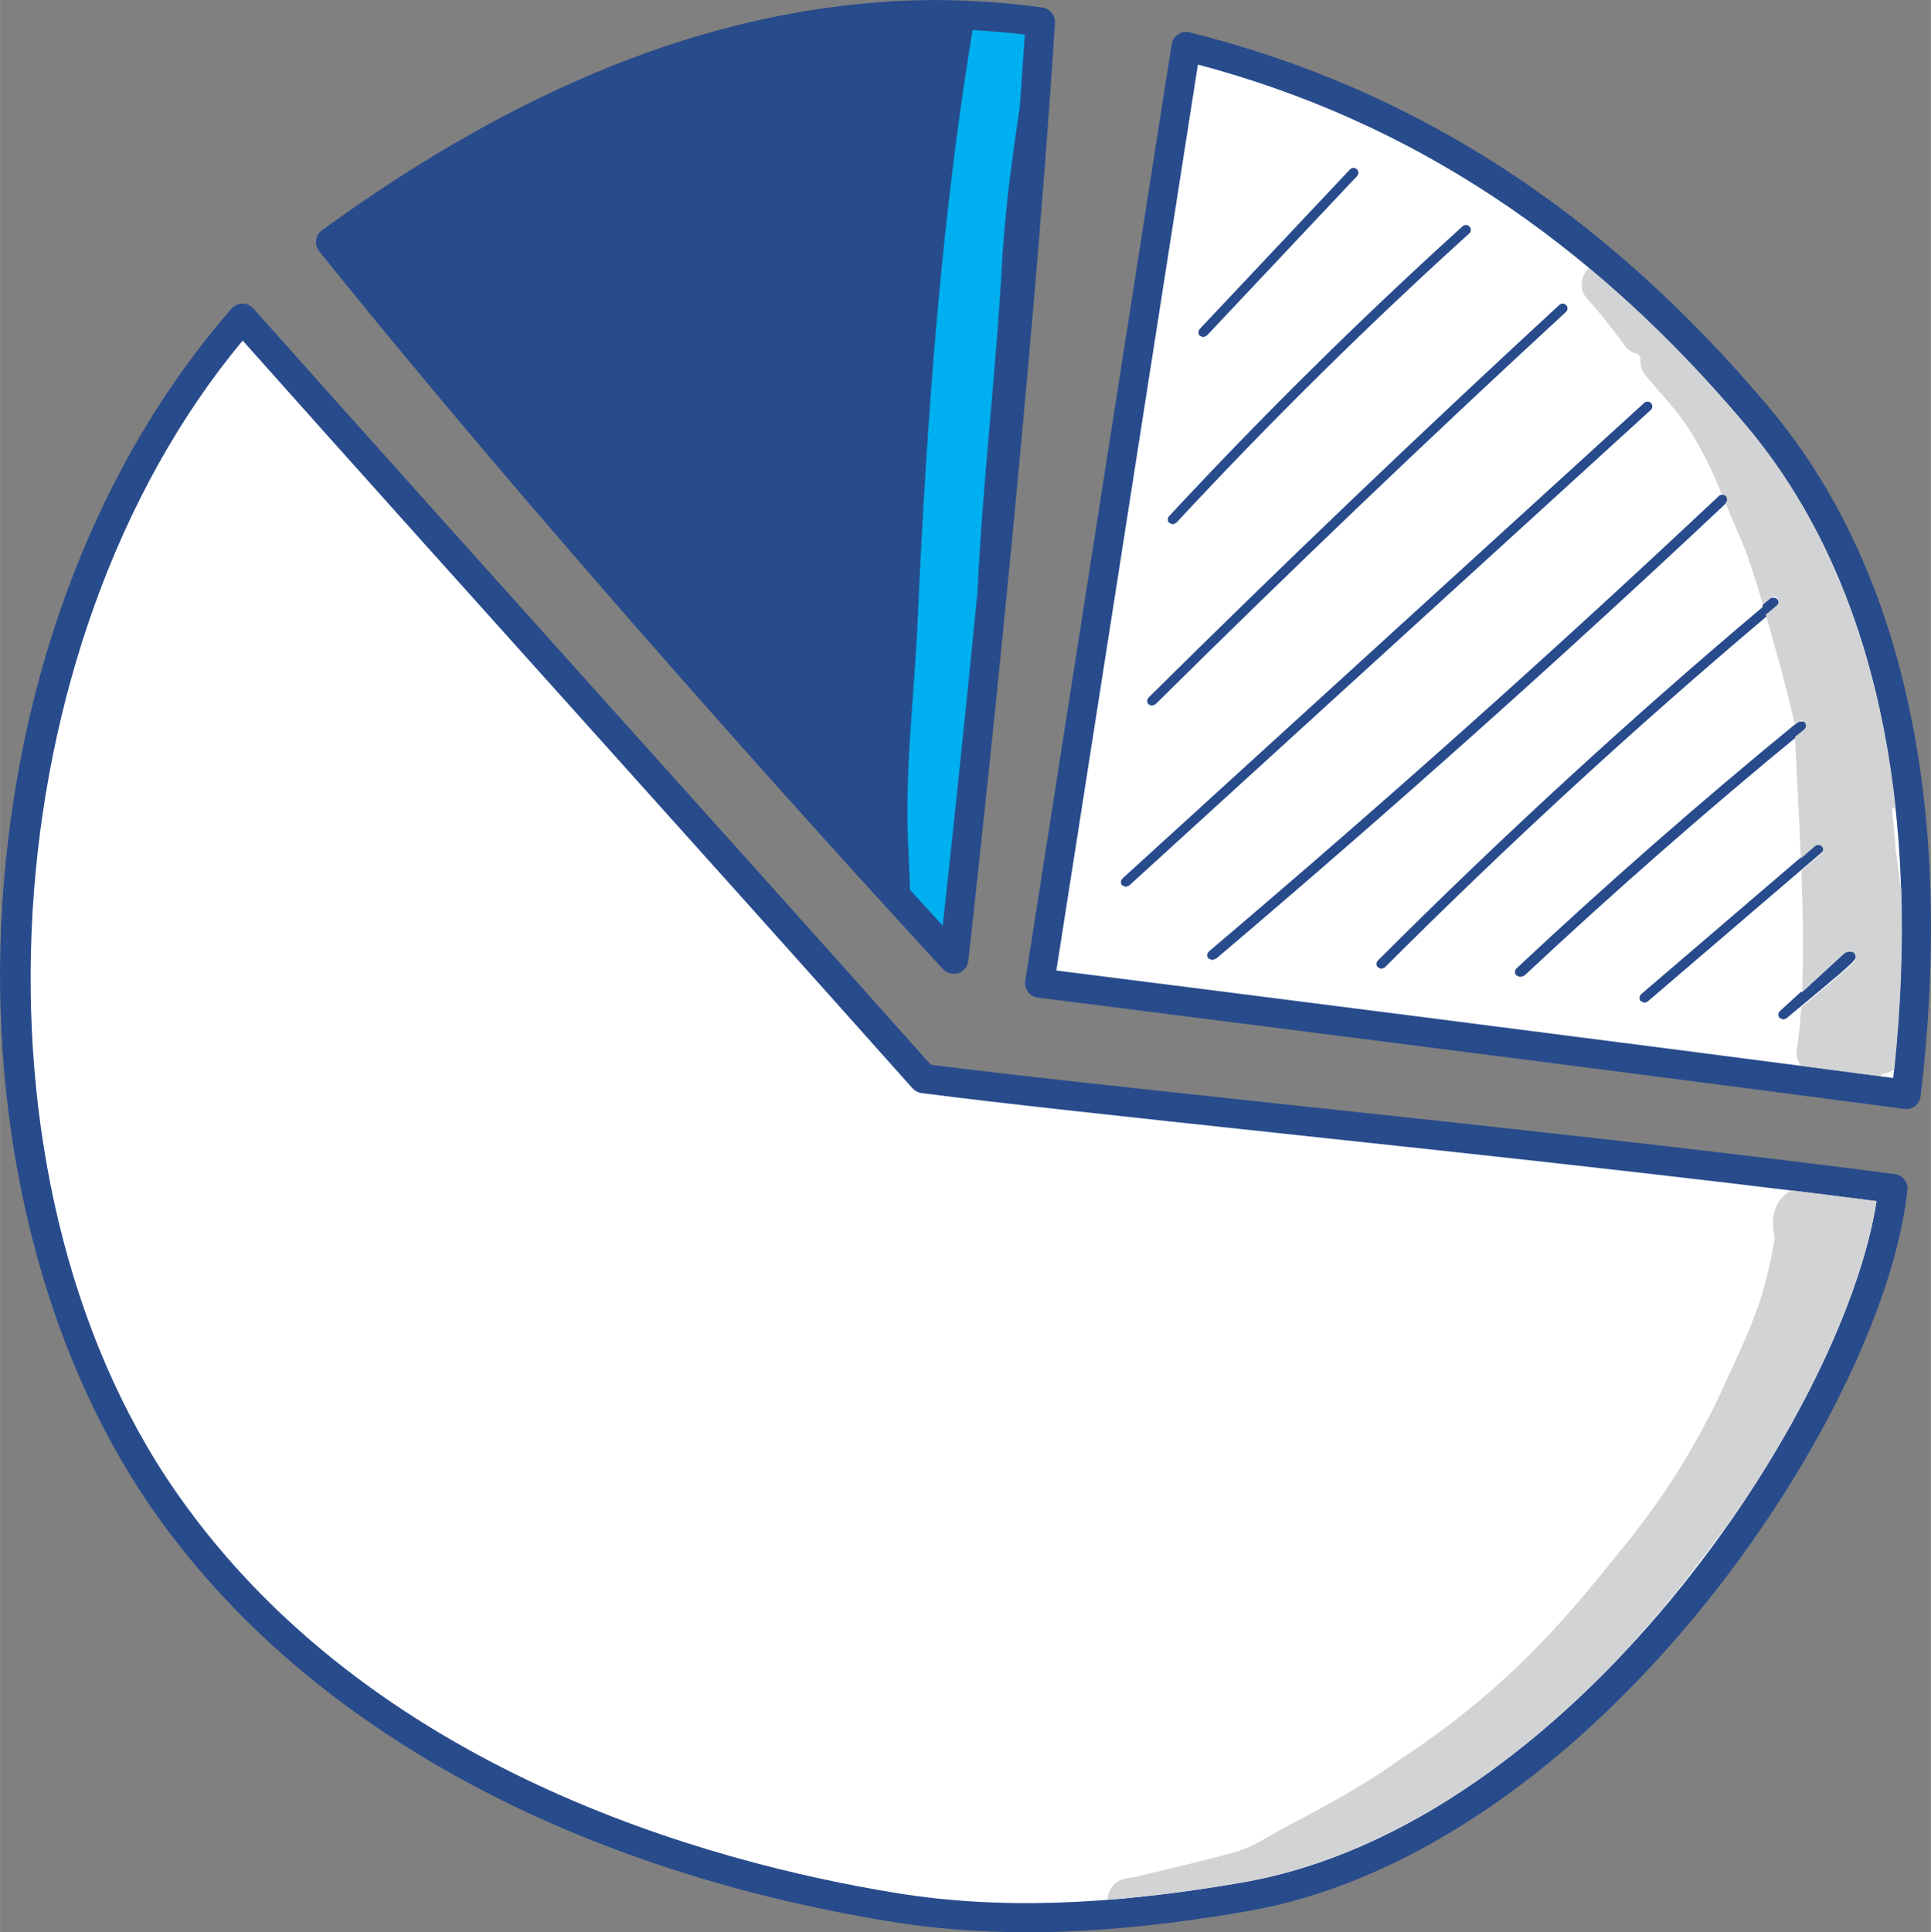
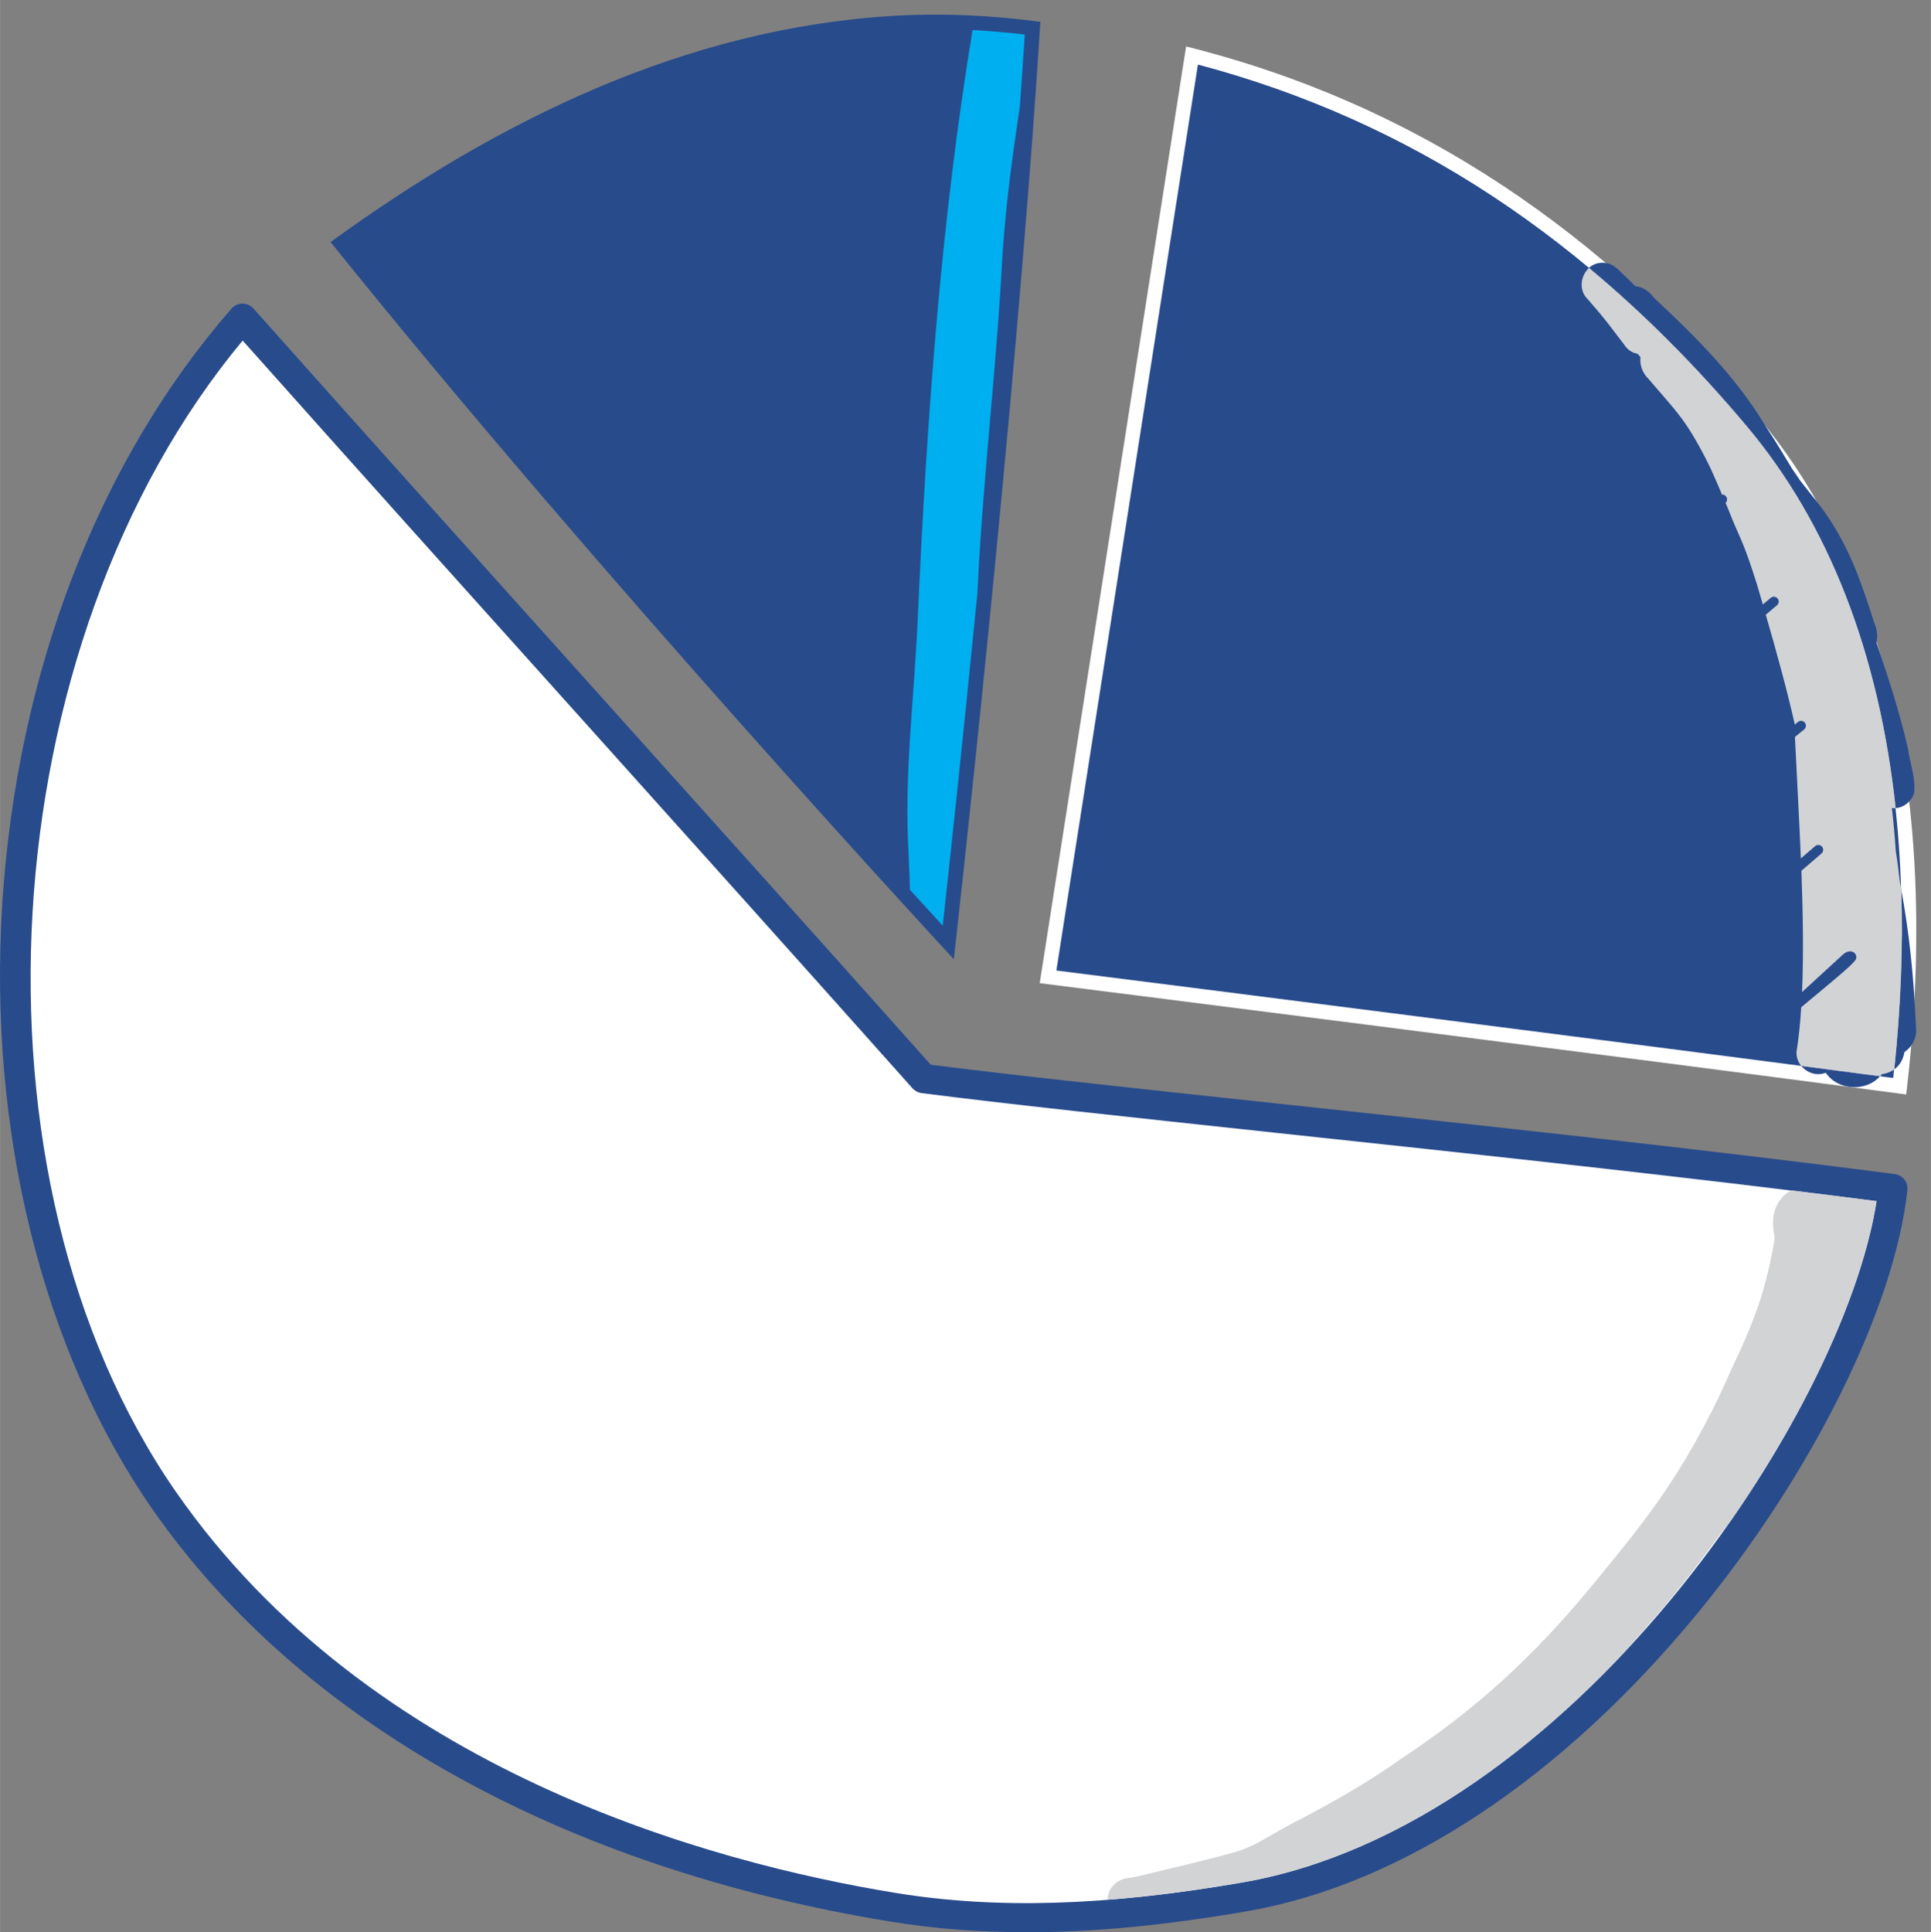
<svg xmlns="http://www.w3.org/2000/svg" xml:space="preserve" width="15.991mm" height="16mm" style="shape-rendering:geometricPrecision; text-rendering:geometricPrecision; image-rendering:optimizeQuality; fill-rule:evenodd; clip-rule:evenodd" viewBox="0 0 212.39 212.52">
  <rect x="0" y="0" width="212.39" height="212.52" fill="#808080" stroke="none" />
  <defs>
    <style type="text/css"> .fil3 {fill:#D2D3D5;fill-rule:nonzero} .fil2 {fill:#00AFEF;fill-rule:nonzero} .fil0 {fill:#284B8C;fill-rule:nonzero} .fil1 {fill:white;fill-rule:nonzero} </style>
  </defs>
  <g id="Layer_x0020_1">
    <g id="_2392957125568">
      <path class="fil0" d="M36.36 26.62c29.52,36.76 68.55,78.88 68.55,78.88 0,0 6.82,-60.07 9.52,-103.1 -5.43,-0.73 -10.83,-0.97 -16.11,-0.66 -22.91,1.35 -43.55,11.51 -61.96,24.88z" />
-       <path class="fil0" d="M38.67 26.93c24.83,30.79 56.23,65.3 65.03,74.89 1.47,-13.28 6.68,-61.6 9.03,-98.02 -4.91,-0.58 -9.71,-0.73 -14.32,-0.46 -19.54,1.15 -39.1,8.88 -59.74,23.59zm66.23 80.17c-0.44,0 -0.87,-0.18 -1.18,-0.51 -0.39,-0.42 -39.41,-42.58 -68.62,-78.96 -0.27,-0.34 -0.4,-0.78 -0.34,-1.22 0.06,-0.43 0.29,-0.83 0.65,-1.09 21.66,-15.73 42.2,-23.97 62.81,-25.18 5.28,-0.31 10.8,-0.08 16.42,0.68 0.83,0.11 1.44,0.85 1.39,1.69 -2.68,42.58 -9.46,102.58 -9.53,103.18 -0.07,0.63 -0.5,1.15 -1.09,1.34l-0.5 0.08z" />
      <path class="fil1" d="M209.66 120.37c-30.63,-4.07 -95.3,-12.24 -95.3,-12.24 0,0 10.01,-64 16.1,-103.02 25.55,6.38 45.93,20.55 62.88,40.7 14.61,17.37 19.98,43.76 16.33,74.56z" />
-       <path class="fil0" d="M116.19 106.74c10.08,1.27 63.97,8.1 92.05,11.82 3.32,-30.43 -2.25,-55.2 -16.14,-71.72 -17.28,-20.54 -37.03,-33.55 -60.34,-39.74 -5.52,35.41 -14,89.59 -15.57,99.64zm93.46 15.23l-0.21 -0.01c-30.28,-4.03 -94.65,-12.16 -95.29,-12.24 -0.43,-0.05 -0.82,-0.28 -1.08,-0.63 -0.26,-0.35 -0.37,-0.78 -0.3,-1.21 0,0 10.01,-63.99 16.1,-103.01 0.07,-0.45 0.32,-0.84 0.7,-1.09 0.37,-0.25 0.84,-0.33 1.27,-0.22 24.73,6.17 45.57,19.66 63.72,41.22 14.73,17.5 20.5,43.71 16.69,75.79 -0.05,0.43 -0.27,0.81 -0.61,1.08 -0.28,0.22 -0.63,0.34 -0.98,0.34z" />
+       <path class="fil0" d="M116.19 106.74c10.08,1.27 63.97,8.1 92.05,11.82 3.32,-30.43 -2.25,-55.2 -16.14,-71.72 -17.28,-20.54 -37.03,-33.55 -60.34,-39.74 -5.52,35.41 -14,89.59 -15.57,99.64zm93.46 15.23l-0.21 -0.01z" />
      <path class="fil1" d="M208.21 130.72c-36.88,-4.81 -86.07,-9.43 -106.63,-12.1 -24.54,-27.55 -48.57,-54.04 -74.91,-83.61 -29.85,34.22 -33.44,94.33 -8.62,130.03 17.96,25.83 49.16,39.68 80.21,44.74 12.85,2.09 25.83,1.07 38.66,-1.15 37.07,-6.42 68.61,-53.44 71.29,-77.9z" />
      <path class="fil0" d="M26.7 37.44c-27.84,33.41 -31.38,92.08 -7.33,126.67 21.27,30.59 58.72,40.74 79.15,44.08 11.06,1.8 23.18,1.44 38.12,-1.15 36.08,-6.25 66.09,-51.39 69.76,-74.93 -20.75,-2.67 -44.83,-5.25 -66.15,-7.53 -16.14,-1.73 -30.08,-3.22 -38.89,-4.36 -0.38,-0.05 -0.73,-0.24 -0.99,-0.52 -12.05,-13.52 -23.73,-26.53 -36.1,-40.3 -12.1,-13.47 -24.61,-27.38 -37.58,-41.94zm86.2 175.07c-5.23,0 -10.15,-0.39 -14.9,-1.16 -36.15,-5.89 -65.01,-22.02 -81.27,-45.41 -12.07,-17.37 -18.08,-41.64 -16.48,-66.59 1.63,-25.42 10.58,-48.65 25.21,-65.41 0.3,-0.35 0.74,-0.55 1.2,-0.55l0.01 0c0.46,0 0.9,0.2 1.2,0.54 13.41,15.05 26.31,29.41 38.79,43.31 12.24,13.62 23.8,26.49 35.71,39.86 8.8,1.13 22.45,2.59 38.22,4.28 21.88,2.34 46.68,4.99 67.82,7.75 0.87,0.11 1.48,0.9 1.39,1.77 -1.42,12.96 -10.49,31.23 -23.11,46.56 -14.97,18.18 -32.55,29.81 -49.51,32.74 -8.95,1.55 -16.93,2.32 -24.29,2.32z" />
      <path class="fil0" d="M132.35 37.08l-0.37 -0.14c-0.21,-0.2 -0.22,-0.54 -0.02,-0.76l16.52 -17.54c0.2,-0.22 0.54,-0.23 0.76,-0.03 0.22,0.2 0.23,0.54 0.02,0.76l-16.52 17.54 -0.39 0.17zm65.87 72.03l0 0 4.5 -4.13 0.01 -0.01 0.01 -0.01 0 -0 0.01 -0.01 0.01 -0.01 0 -0 0.01 -0.01 0.01 -0.01 0.01 -0 0.01 -0.01 0.01 -0.01 0.01 -0.01 0.01 -0.01 0.01 -0 0.01 -0.01 0.01 -0.01 0.01 -0 0.01 -0.01 0.01 -0.01 0 -0 0.01 -0.01 0.01 -0.01 0 -0 0.02 -0.02 0 0 0.01 -0.01 0.01 -0.01 0 -0 0.01 -0.01 0.01 -0.01 0 -0 0.01 -0.01 0.01 -0 0 -0 0.01 -0.01 0.01 -0 0.01 -0 0.01 -0.01 0.01 -0 0.01 -0 0.01 -0.01 0 -0 0.01 -0 0.01 -0.01 0 -0 0.01 -0 0.01 -0.01 0 0 0.01 -0 0.01 -0.01 0 0 0.01 -0 0.01 -0 0 -0 0.01 -0 0.01 -0 0 -0 0.01 -0 0.01 -0 0 0 0.01 -0 0.01 -0 0.01 -0 0 0 0.02 -0.01 0.01 -0 0 -0 0.01 -0 0.01 -0 0 -0 0.01 -0 0.01 -0 0 -0 0.06 -0.01 0 0 0.01 0c0.07,-0.01 0.12,-0.01 0.18,0l0.01 0 0 0 0.05 0.01 0 0 0.06 0.01 0 0 0.01 0 0.01 0 0 0 0.02 0.01 0.01 0 0 0 0.01 0 0.01 0 0 0 0 0 0.01 0 0 0 0 0 0.01 0 0 0 0 0 0.01 0 0 0 0 0 0.01 0 0 0 0 0 0.01 0 0.01 0 0.01 0 0.01 0 0 0 0.01 0 0 0 0 0 0 0 0 0 0 0 0 0 0 0 0 0 0 0 0.01 0 0 0 0 0 0 0 0 0 0 0 0 0 0 0 0 0 0 0 0 0c0.15,0.09 0.28,0.29 0.29,0.46l0 0.02 0 0 0 0.02 0 0 0 0.02 0 0 0 0.02 -0 0.04 0 0.01 -0 0.01 -0 0.01 -0 0.01 -0 0.02 -0 0.01 -0 0.01 -0.01 0.02 -0 0.01 -0.01 0.02 -0 0 -0.01 0.02 -0 0 -0.03 0.05 0 0 -0.02 0.03 -0 0 -0.02 0.03 -0.01 0.01 -0.02 0.02 -0.01 0.01 -0.02 0.02 -0.03 0.03 -0.01 0.02 -0.02 0.02 -0.1 0.12 -0.03 0.04 -0.01 0.01 -0.04 0.04 -0.01 0.01 -0.05 0.05 -0 0 -0.05 0.05 0 0 -0.06 0.05 -0.01 0.01 -0.12 0.11 -0.02 0.02c-0.22,0.21 -0.51,0.46 -0.88,0.79l-0 0 -0.25 0.21 -0.01 0.01c-1.12,0.96 -2.91,2.45 -5.77,4.82l-0.34 0.12 -0.4 -0.18c-0.19,-0.22 -0.17,-0.55 0.04,-0.75l2.34 -2.14zm1.77 -16.18l0.02 0 0.02 0 0.01 0 0.01 0 0 0 0.03 0 0 0 0.01 0 0.01 0 0 0 0.01 0 0.01 0 0 0 0.01 0 0.01 0 0 0 0.01 0 0.01 0 0 0 0.01 0 0 0 0 0 0.01 0 0 0 0.01 0 0 0 0.01 0 0.01 0 0.01 0 0.01 0 0 0 0.01 0 0 0 0 0 0.01 0 0 0 0 0 0.01 0 0 0 0 0 0.01 0 0 0 0.01 0 0.01 0 0 0 0.01 0 0.01 0 0 0 0.01 0 0 0 0 0 0.01 0 0 0 0 0 0.01 0 0 0 0 0 0.01 0 0 0 0.01 0 0 0 0 0 0.01 0 0 0 0 0 0.01 0 0 0 0 0 0.01 0 0 0 0 0 0.01 0 0 0 0.01 0.01 0.01 0 0 0 0.01 0 0 0 0 0 0.01 0.01 0 0 0 0 0.01 0.01 0 0 0 0 0.01 0.01 0 0 0 0 0 0.01c0.19,0.23 0.17,0.56 -0.06,0.75l-19.18 16.43 -0.35 0.13 -0.41 -0.19c-0.19,-0.22 -0.16,-0.56 0.06,-0.76l19.18 -16.43 0 -0 0.01 -0 0 0 0 -0 0 -0 0 -0 0 -0 0.01 -0 0 -0 0 -0 0 -0 0.01 -0.01 0.01 -0 0 -0 0 -0 0.01 -0.01 0.01 -0 0 -0 0 -0 0.01 -0 0 -0 0 -0 0.01 -0 0.01 -0 0.01 -0 0.01 -0 0 0 0 -0 0.01 -0 0 -0 0 0 0.01 -0 0 -0 0 0 0.01 -0 0.01 -0 0 -0 0.01 -0 0.01 -0 0.01 -0 0.01 -0 0 0 0 -0 0.01 -0 0 -0 0 -0 0.01 -0 0 -0 0 0 0.01 -0 0 -0 0 0 0.01 -0 0.01 -0 0 0 0 -0 0.01 -0 0 0 0 -0 0.01 -0 0 0 0 -0 0.01 0 0 -0 0 0 0.01 -0 0.01 0 0 0 0.01 -0 0.01 -0 0.01 0 0 0 0 -0 0.01 0 0 0 0 -0 0.01 0 0.01 0zm-6.09 -26.44l0 -0 0.5 -0.42 0.01 -0.01 0.01 -0.01 0.01 -0.01 0.14 -0.11 0.01 -0.01 0.01 -0.01 0.01 -0.01 0.03 -0.02 0.01 -0.01 0.01 -0.01 0.01 -0.01 0.01 -0.01 0.01 -0.01 0.01 -0.01 0.01 -0.01 0.01 -0.01 0.01 -0.01 0 -0 0.01 -0 0 0 0 -0 0 -0 0 -0 0 -0 0.01 -0 0 -0 0 -0 0.03 -0.02 0 -0 0.01 -0.01 0 0 0.01 -0.01 0 0 0.01 -0 0.01 -0 0 0 0 -0 0.01 -0 0 -0 0 -0 0.01 -0 0 0 0.01 -0 0.01 -0.01 0.01 -0 0 -0 0 -0 0.01 -0 0 -0 0 -0 0.01 -0 0 -0 0 0 0.01 -0 0.01 -0 0.01 -0 0.01 -0 0 0 0 0 0 0 0.01 -0 0 -0 0 0 0.01 -0 0.01 -0 0 0 0.01 -0 0.01 -0 0 0 0.01 0 0.01 -0 0 -0 0.01 0 0.01 -0 0.03 -0 0 0 0.01 0 0.01 0c0.11,-0.01 0.23,0.02 0.33,0.08l0 0 0 0 0.02 0.01 0.02 0.01 0 0 0 0 0.01 0.01 0.01 0.01 0 0 0 0 0.01 0.01 0.01 0.01 0.01 0 0 0 0.01 0.01 0 0 0 0 0.01 0.01 0 0 0 0 0.01 0.01 0 0 0 0.01 0.01 0.01c0.19,0.23 0.16,0.56 -0.07,0.75l-0.02 0.02 -0.02 0.02 -0.02 0.02 -0.02 0.02 -0.02 0.02 -0.02 0.02 -0.02 0.02 -0.02 0.02 -0.02 0.02 -0.02 0.02 -0.02 0.02 -0.02 0.02 -0.02 0.02 -0.02 0.02 -0.02 0.02 -0.02 0.02 -0.02 0.02 -0.02 0.02 -0.02 0.02 -0.02 0.02 -0.02 0.02 -0.02 0.02 -0.02 0.02 -0.02 0.02 -0.04 0.03 -0.02 0.02 -0.04 0.03 -0.02 0.02 -0.04 0.03 -0.02 0.02 -0.02 0.02 -0.02 0.02 -0.02 0.02 -0 0 -0.02 0.01 -0.02 0.02 -0.02 0.02 -0.02 0.02 -0.02 0.02 -0.02 0.02 -0.02 0.02 -0.02 0.02 -0.02 0.02 -0.02 0.02 -0.02 0.02 -0.02 0.02 -0.02 0.02 -0.02 0.02 -0.02 0.02 -0.02 0.02 -0.02 0.02 -0.02 0.02 -0.02 0.02 -0.02 0.02 -0.02 0.02 -0.02 0.02 -0.02 0.02 -0.02 0.02 -0.02 0.02 -0.02 0.02 -0.02 0.02 -0.02 0.02c-14.43,12.18 -28.49,25.12 -41.85,38.48l-0.38 0.16 -0.38 -0.16c-0.21,-0.21 -0.21,-0.55 0,-0.76 13.48,-13.48 27.7,-26.55 42.28,-38.84zm10.07 53.08c-1.22,0 -2.43,-0.53 -3.16,-1.59l-0.18 0.07c-0.2,0.06 -0.41,0.09 -0.62,0.09 -0.73,0 -1.43,-0.35 -1.89,-0.91 3.06,0.4 5.97,0.78 8.67,1.14 -0.72,0.81 -1.77,1.2 -2.82,1.2zm4.38 -1.97c0.71,-6.9 0.97,-13.5 0.77,-19.78 0.89,4.85 1.35,9.35 1.61,14.82l0.01 0.36c0.15,1.06 -0.4,2.13 -1.27,2.71 -0.11,0.74 -0.48,1.44 -1.11,1.9zm0.15 -28.72c-1.83,-17.03 -7.35,-31.29 -16.4,-42.04 -5.51,-6.55 -11.28,-12.34 -17.33,-17.38 0.38,-0.34 0.87,-0.56 1.43,-0.56 0.02,0 0.05,0 0.07,0 0.53,0 1.06,0.18 1.46,0.53 0.18,0.13 0.24,0.18 0.23,0.18 -0,0 -0.01,-0 -0.01,-0.01l0.24 0.24c0.56,0.53 1.12,1.08 1.68,1.63 0.71,0.08 1.45,0.45 2.04,1.27 4.58,4.27 9.04,8.71 12.28,14.11 1.03,1.55 1.99,3.15 2.95,4.74 0.29,0.42 0.58,0.83 0.85,1.25 0.66,0.82 1.26,1.62 1.77,2.22 2.18,2.76 3.8,5.91 4.97,9.22 0.51,1.39 0.97,2.8 1.42,4.21 0.3,0.68 0.41,1.47 0.25,2.18 1.29,3.86 2.57,7.73 3.47,11.7 0.21,1.6 0.87,3.23 0.66,4.84 -0.25,0.9 -1.11,1.62 -2.04,1.67zm-41.33 18.56l-0.39 -0.17c-0.2,-0.22 -0.19,-0.55 0.02,-0.76 9.86,-9.24 20.16,-18.26 30.59,-26.81l0 0 0.01 -0.01 0.01 -0 0.01 -0.01 0.01 -0 0.01 -0.01 0.01 -0.01 0.01 -0 0.01 -0 0.01 -0.01 0.01 -0.01 0.01 -0 0.01 -0.01 0.01 -0 0.01 -0.01 0.01 -0 0.01 -0.01 0.01 -0.01 0.01 -0 0.14 -0.12 0.01 -0.01 0.01 -0.01 0.01 -0 0.05 -0.04 0.01 -0 0.01 -0.01 0.01 -0.01 0.01 -0 0.01 -0 0.01 -0.01 0.01 -0.01 0.01 -0 0.01 -0.01 0.01 -0 0 -0 0.01 -0 0 -0 0 -0 0 -0 0 -0 0 -0 0 -0 0 -0 0 0 0.01 -0 0 -0 0 0 0 -0 0.01 -0 0 -0 0 -0 0 -0 0 -0 0 -0 0.01 -0 0.01 -0 0 -0 0 -0 0 -0 0.01 -0 0 0 0 -0 0 -0 0 -0 0 -0 0.01 -0 0.01 -0 0 0 0.01 -0 0.01 -0 0 0 0 -0 0.01 -0 0 -0 0 -0 0.01 -0 0 -0 0 0 0.01 -0 0.01 -0 0 0 0.02 -0.01 0 -0 0 0 0.01 -0 0.01 -0 0 0 0.01 -0 0.01 -0 0 0 0 -0 0.01 -0 0 0 0.02 -0 0.01 -0 0 0 0 0 0.01 -0 0.01 0 0.01 -0 0.01 -0 0 0 0.01 0 0.01 0 0 0 0 0 0.01 -0 0.01 0 0.01 0 0.02 0 0.01 0 0 0 0.01 0 0.01 0 0 0 0 0 0.01 0 0 0 0 0 0.01 0 0 0 0.01 0 0.01 0 0 0 0.01 0 0.01 0 0 0 0.01 0 0 0 0 0 0.01 0 0 0 0.01 0 0.01 0 0 0 0.01 0 0.04 0.01 0.01 0 0 0 0.02 0.01 0.01 0 0 0 0.01 0 0 0 0.01 0 0.01 0 0 0 0.01 0 0.01 0 0 0 0.01 0 0 0 0 0 0.01 0 0 0 0 0 0.01 0 0 0 0.01 0 0.01 0 0.01 0 0.01 0 0 0 0.01 0.01 0 0 0 0 0.01 0 0 0 0 0 0.01 0.01 0 0 0.01 0 0.01 0 0 0 0.01 0 0 0 0 0 0.01 0.01 0 0 0 0 0.01 0.01 0 0 0 0.01 0.01 0.01 0 0 0.01 0.01 0 0 0 0 0.01 0.01 0 0 0.01 0.01 0 0 0 0.01 0.01 0.01c0.19,0.23 0.15,0.56 -0.08,0.75l-0.02 0.01 -0.02 0.01 -0.02 0.01 -0.01 0.01 -0.02 0.01 -0.02 0.01 -0.02 0.01 -0.02 0.01 -0.02 0.01 -0.03 0.03 -0.02 0.01 -0.01 0.01 -0.08 0.07 -0.01 0.01c-10.44,8.56 -20.74,17.58 -30.61,26.82l-0.37 0.14zm-33.85 -1.85l-0.41 -0.19c-0.19,-0.22 -0.16,-0.56 0.06,-0.76 19.04,-16.14 37.92,-33 56.09,-50.09 0.1,-0.1 0.23,-0.14 0.36,-0.14l0.01 0 0 0 0 0 0.01 0 0 0 0 0 0.01 0 0 0 0 0 0.01 0 0 0 0.01 0 0.01 0 0 0 0.01 0 0.01 0 0 0 0.01 0 0.01 0 0.01 0 0.01 0 0 0 0.01 0 0.01 0 0 0 0.01 0 0 0 0.01 0 0.01 0 0 0 0.01 0 0 0 0 0 0.01 0 0 0 0 0 0.01 0 0 0 0 0 0.01 0 0 0 0.01 0 0 0 0.04 0.01 0 0 0.01 0 0.01 0 0.02 0.01 0 0 0 0 0.01 0 0 0 0 0 0.01 0 0.01 0 0.01 0.01 0 0 0.01 0.01 0 0 0.01 0.01 0 0 0.01 0 0 0 0 0 0.01 0.01 0 0 0.01 0.01 0 0 0 0 0.01 0.01 0 0 0 0 0.01 0.01 0 0 0 0 0 0 0 0 0 0 0.01 0.01 0.01 0.01 0 0 0.01 0.01 0 0 0.01 0.01 0.01 0.01 0 0 0.01 0.01 0 0 0.01 0.01 0 0 0.01 0.01 0 0 0.01 0.01 0 0 0.01 0.01 0 0 0.01 0.01 0 0 0.01 0.01 0 0 0.01 0.01 0 0 0.01 0.01 0 0 0.01 0.01 0 0 0 0.01 0 0 0 0.01 0 0 0 0.01 0 0 0 0.01 0 0 0 0.01 0 0 0 0.01 0 0 0 0.01 0 0 0 0.01 0 0 0 0.01 0 0 0 0.01 0 0 0 0.01 0 0 0 0.01 0 0 0 0.01 0 0 0 0.01 0 0 0 0.01 0 0 0 0.01 0 0 0 0.01 0 0 0 0.01 0 0 0 0.01 0 0 -0 0.01 0 0 -0 0.01 0 0 0 0.01 -0 0 -0 0.01 0 0 -0 0.01 -0 0 -0 0.01 -0 0.01 -0 0.01 -0 0 -0 0.01 -0 0.01 -0 0.01 -0 0 -0 0.01 -0 0 -0 0.01 -0 0 -0 0.01 -0 0.01 -0 0.01 -0 0.01 -0 0.01 -0 0.01 -0 0.01 -0 0.01 -0 0.01 -0 0.01 -0 0.01 -0 0.01 -0 0.01 -0 0.01 -0 0.01 -0 0.01 -0 0.01 -0 0.01 -0 0.01 -0.01 0.01 -0 0.01 -0 0.01 -0 0.01 -0 0.01 -0 0.01 -0 0.01 -0 0 -0.01 0.01 -0 0c-0.01,0.02 -0.03,0.03 -0.04,0.05 -18.19,17.11 -37.08,33.97 -56.13,50.13l-0.35 0.13zm-9.49 -8.05l-0.4 -0.17c-0.2,-0.22 -0.18,-0.56 0.04,-0.76l57.38 -52.3c0.22,-0.2 0.56,-0.18 0.75,0.03 0.2,0.22 0.18,0.56 -0.03,0.75l-57.38 52.31 -0.36 0.14zm2.89 -19.91l-0.38 -0.16c-0.21,-0.21 -0.2,-0.55 0,-0.76 14.74,-14.6 29.94,-29.13 45.18,-43.18 0.22,-0.2 0.56,-0.19 0.75,0.03 0.2,0.22 0.19,0.56 -0.03,0.75 -15.23,14.04 -30.42,28.56 -45.15,43.15l-0.38 0.15zm2.26 -19.97l-0.36 -0.14c-0.22,-0.2 -0.23,-0.54 -0.03,-0.75 10.25,-11.04 21.12,-21.77 32.29,-31.89 0.22,-0.2 0.56,-0.18 0.76,0.04 0.2,0.22 0.18,0.56 -0.04,0.76 -11.15,10.09 -21.99,20.8 -32.22,31.82l-0.39 0.17z" />
      <path class="fil2" d="M103.7 101.82c-0.95,-1.04 -2.17,-2.37 -3.62,-3.96 -0.01,-1.3 -0.11,-2.6 -0.14,-3.9 -0.53,-8.73 0.64,-17.39 1.01,-26.1 1.02,-22.64 2.64,-44.1 6.02,-64.55 1.9,0.1 3.82,0.26 5.75,0.49 -0.17,2.57 -0.35,5.19 -0.54,7.86 -0.75,5.15 -1.45,9.77 -1.92,16.37 -0.63,12.41 -2.18,24.76 -2.75,37.17 -1.64,16.64 -3.14,30.43 -3.82,36.62z" />
      <path class="fil3" d="M206.79 118.37c-2.69,-0.36 -5.6,-0.74 -8.67,-1.14 -0.34,-0.42 -0.54,-0.95 -0.52,-1.52 0.24,-1.5 0.41,-3.15 0.52,-4.93 6.1,-5.05 6.09,-5.13 6.06,-5.58 -0.01,-0.17 -0.14,-0.37 -0.29,-0.46 -0.08,-0.05 -0.22,-0.11 -0.41,-0.11 -0.21,0 -0.47,0.08 -0.77,0.35l-4.5 4.13c0.18,-4.08 0.1,-8.69 -0.07,-13.34l2.21 -1.9c0.22,-0.19 0.25,-0.53 0.06,-0.75 -0.1,-0.12 -0.26,-0.19 -0.41,-0.19 -0.12,0 -0.25,0.04 -0.35,0.13l-1.57 1.35c-0.19,-4.59 -0.45,-9.19 -0.65,-13.36 0.33,-0.27 0.67,-0.55 1.01,-0.82 0.23,-0.19 0.26,-0.52 0.08,-0.75 -0.1,-0.13 -0.26,-0.2 -0.41,-0.2 -0.12,0 -0.24,0.04 -0.34,0.12 -0.12,0.1 -0.25,0.2 -0.37,0.3l0 -0.08c-0.82,-3.63 -1.87,-7.49 -3.18,-12.01 0.41,-0.35 0.82,-0.69 1.23,-1.04 0.23,-0.19 0.26,-0.53 0.07,-0.75 -0.1,-0.12 -0.26,-0.19 -0.41,-0.19 -0.12,0 -0.24,0.04 -0.34,0.12 -0.29,0.24 -0.58,0.49 -0.87,0.73 -0.22,-0.74 -0.44,-1.5 -0.67,-2.28 -1.61,-5.09 -1.79,-4.75 -3.1,-8.1 -0.09,-0.22 -0.19,-0.46 -0.27,-0.66 -0.02,-0.04 -0.04,-0.09 -0.06,-0.13 0.21,-0.2 0.22,-0.54 0.02,-0.75 -0.1,-0.11 -0.25,-0.17 -0.39,-0.17 -0.01,0 -0.02,0 -0.03,0 -0.05,-0.11 -0.1,-0.23 -0.14,-0.34l-0 -0.01c-0.5,-1.17 -1,-2.35 -1.58,-3.48 -2.35,-4.58 -3.37,-5.37 -6.36,-8.89 -0.72,-0.71 -0.97,-1.58 -0.88,-2.4l-0.34 -0.37 -0.19 -0.04c-0.53,-0.14 -0.99,-0.5 -1.27,-0.97 -1.95,-2.53 -1.79,-2.43 -3.98,-4.96 -1.05,-0.97 -0.82,-2.61 0.12,-3.46 6.05,5.04 11.82,10.83 17.33,17.38 9.05,10.75 14.57,25 16.4,42.04 -0.03,0 -0.07,0 -0.1,0 -0.11,0 -0.21,-0.01 -0.32,-0.03 0.18,1.57 0.33,3.15 0.43,4.73 0.18,1.11 0.32,2.22 0.44,3.34 0.06,0.3 0.11,0.6 0.17,0.9 0.2,6.28 -0.05,12.89 -0.77,19.78 -0.37,0.27 -0.82,0.46 -1.36,0.52 -0.06,0.08 -0.13,0.17 -0.2,0.24zm-84.96 90.58c0,-0.61 0.22,-1.22 0.72,-1.69 0.43,-0.44 1.01,-0.66 1.61,-0.72 0.32,-0.05 0.81,-0.13 1.01,-0.18 3.55,-0.86 7.12,-1.68 10.64,-2.65 2.22,-0.68 3.01,-1.37 6.05,-3.02 4.25,-2.2 8.44,-4.52 12.33,-7.31 8,-5.3 14.45,-11.04 21.41,-19.58 4.49,-5.53 8.75,-10.41 13.55,-20.34 2.26,-5.07 2.88,-5.97 4.29,-9.98 0.78,-2.31 1.32,-4.69 1.73,-7.08l0.02 -0.3 -0.01 -0.18 -0.06 -0.33c-0.43,-2.32 0.51,-3.9 1.89,-4.67 3.19,0.39 6.33,0.78 9.4,1.18 -1.48,9.52 -7.27,22.55 -16.02,35.13 -0.53,0.67 -1.02,1.3 -1.46,1.89 -0.61,0.84 -1.26,1.71 -1.92,2.58 -1.73,2.32 -3.55,4.57 -5.47,6.75 -1.16,1.34 -2.36,2.7 -3.6,4.04 -11.61,12.13 -25.9,21.87 -41.29,24.54 -5.27,0.91 -10.18,1.55 -14.82,1.91z" />
    </g>
  </g>
</svg>